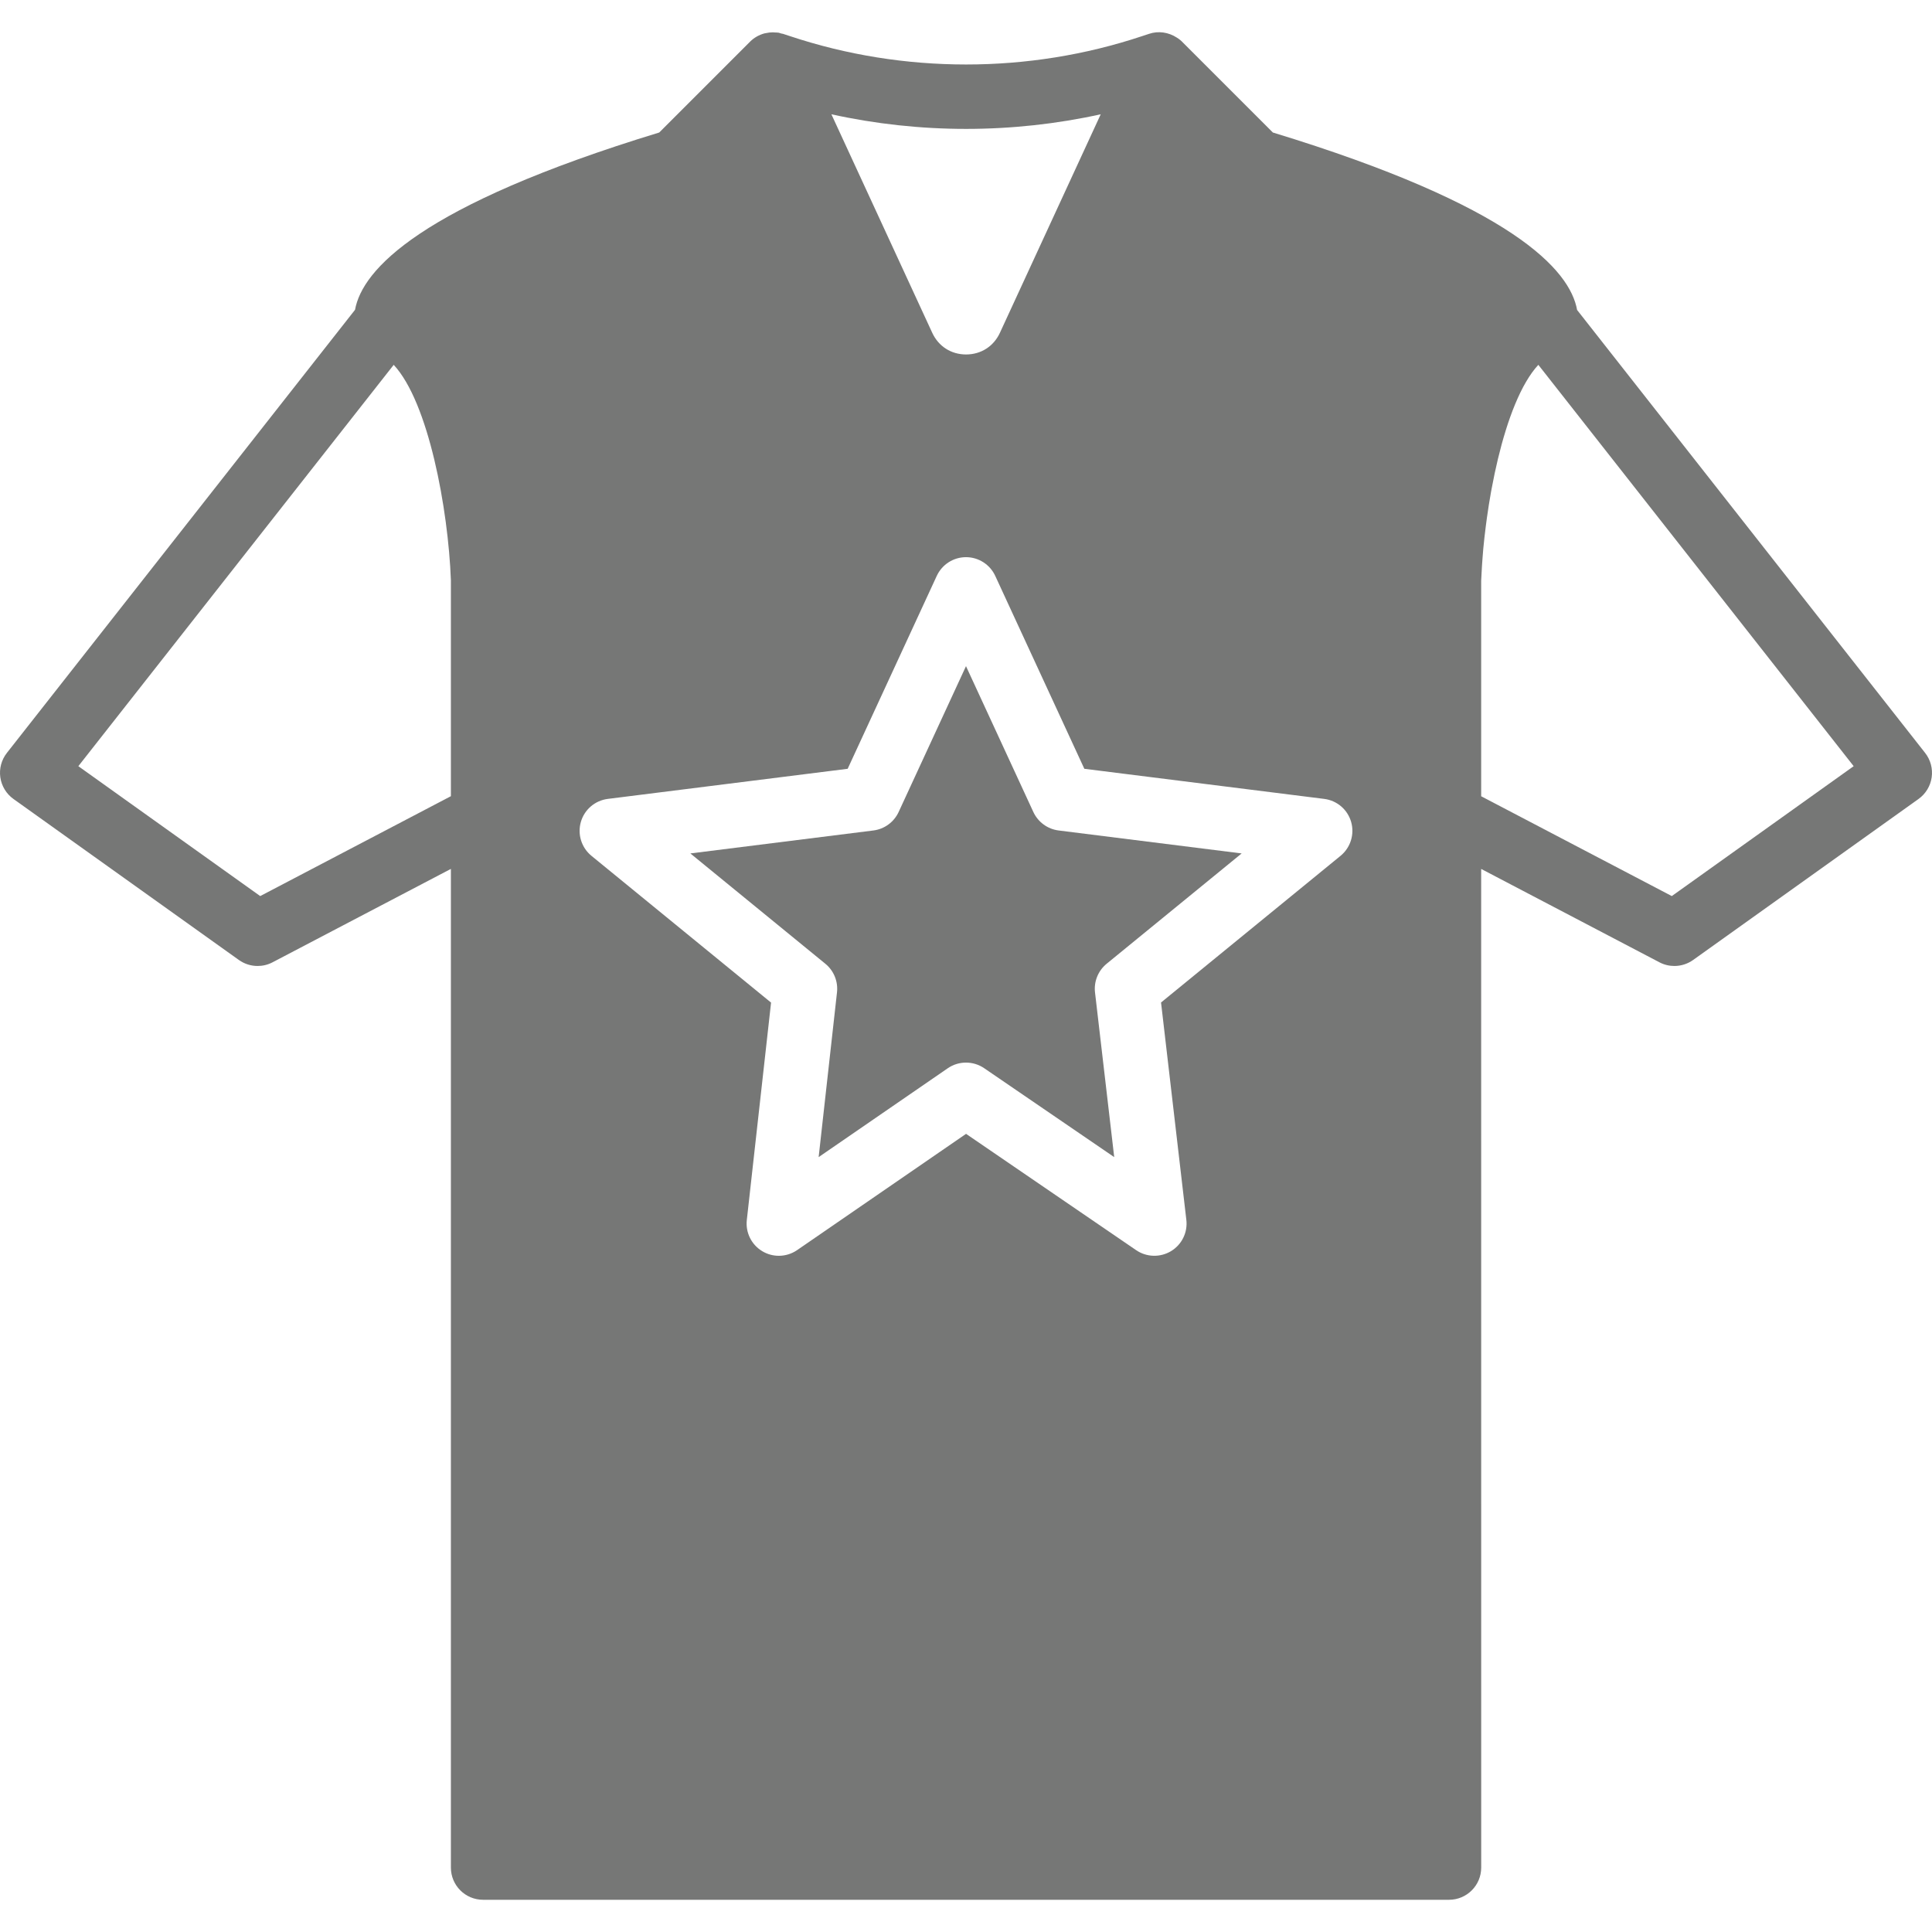
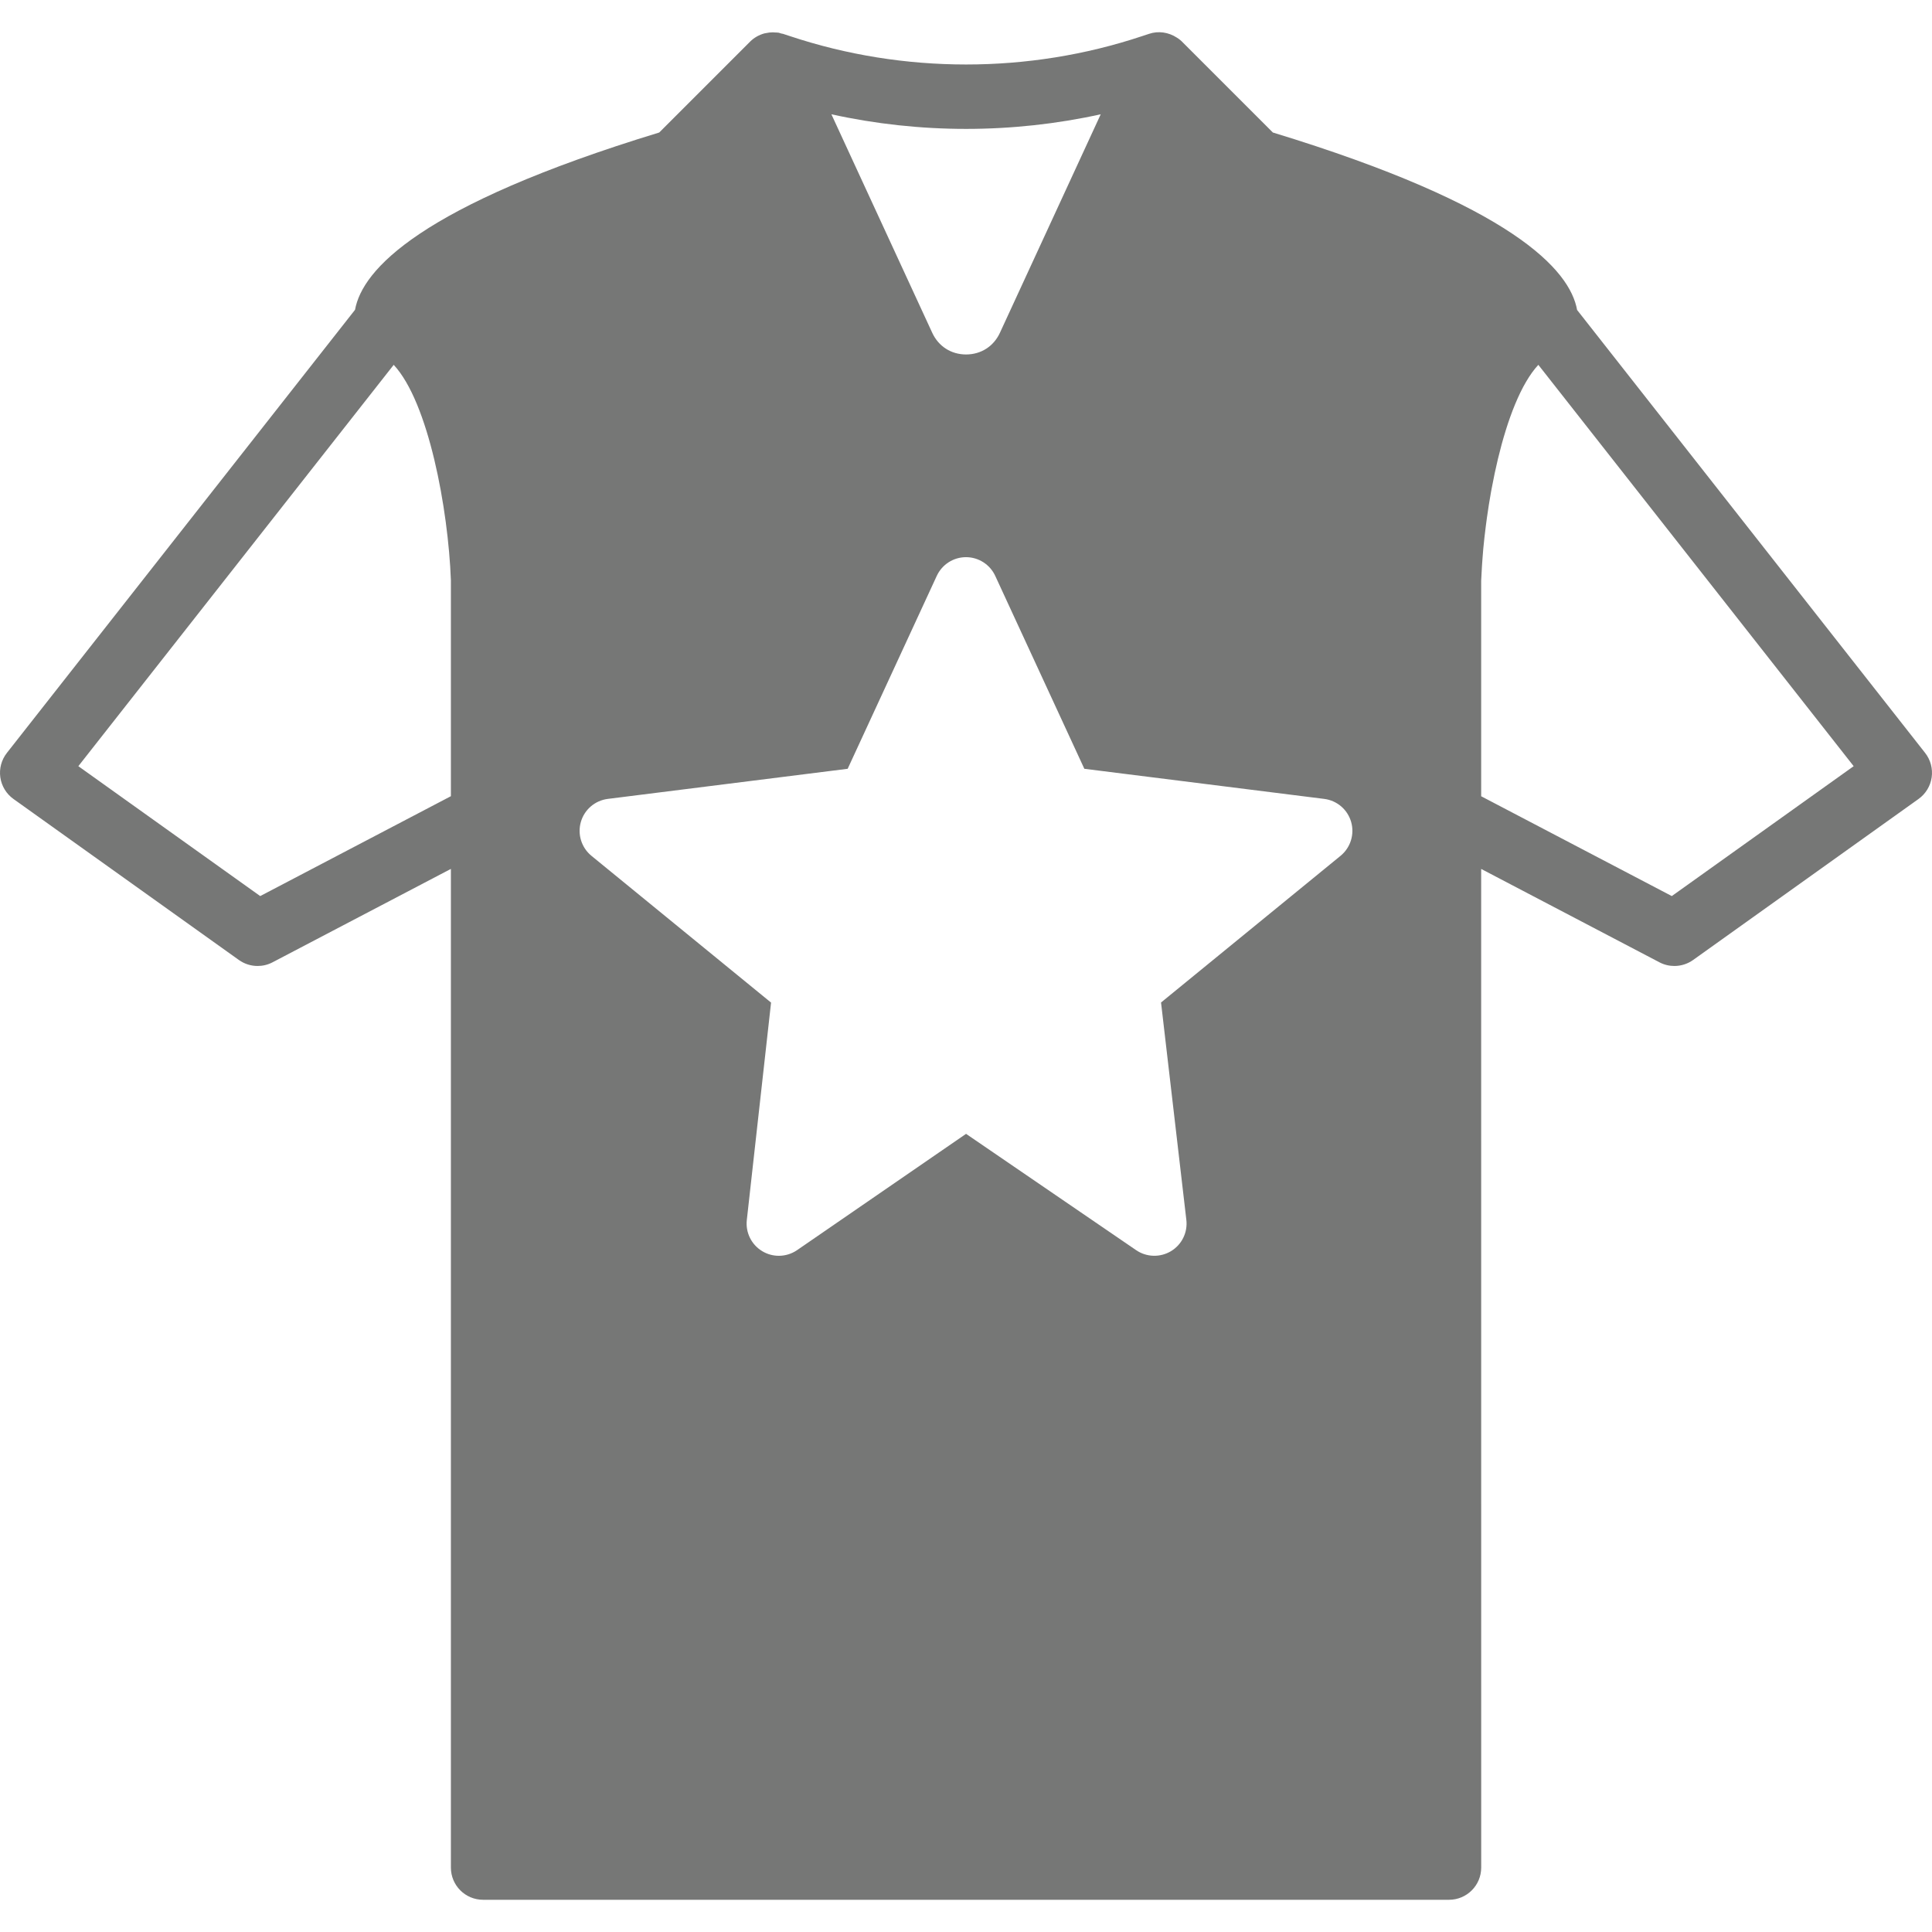
<svg xmlns="http://www.w3.org/2000/svg" fill="#767776" height="200px" width="200px" version="1.1" id="Layer_1" viewBox="0 0 511.997 511.997" xml:space="preserve">
  <g id="SVGRepo_bgCarrier" stroke-width="0" />
  <g id="SVGRepo_tracerCarrier" stroke-linecap="round" stroke-linejoin="round" />
  <g id="SVGRepo_iconCarrier">
    <g>
      <g>
        <g>
          <path d="M510.172,199.528L417.944,82.143c-1.886-10.564-16.956-27.605-80.623-47.027L313.505,11.3 c-0.486-0.529-1.041-0.973-1.647-1.34c-2.159-1.408-4.864-1.835-7.356-0.99l-1.809,0.597 c-30.106,10.035-63.249,10.035-93.389-0.008l-1.792-0.589c-0.145-0.051-0.307-0.043-0.461-0.085 c-0.247-0.068-0.478-0.179-0.725-0.222c-0.273-0.051-0.555-0.026-0.828-0.051c-0.239-0.017-0.469-0.043-0.708-0.043 c-0.623,0-1.229,0.077-1.826,0.213c-0.145,0.034-0.282,0.043-0.418,0.077c-1.399,0.393-2.705,1.118-3.755,2.167l-24.09,24.09 c-63.573,19.396-78.694,36.42-80.614,46.985L1.825,199.528c-1.442,1.835-2.065,4.173-1.741,6.477 c0.333,2.304,1.587,4.378,3.49,5.734l59.733,42.667c1.476,1.05,3.209,1.587,4.958,1.587c1.357,0,2.714-0.316,3.959-0.973 l47.266-24.755v264.661c0,4.719,3.814,8.533,8.533,8.533h255.974c4.719,0,8.533-3.814,8.533-8.533l-0.009-264.653l47.249,24.747 c1.246,0.657,2.603,0.973,3.959,0.973c1.741,0,3.482-0.538,4.958-1.587l59.733-42.667c1.903-1.357,3.157-3.43,3.49-5.734 C512.238,203.701,511.615,201.362,510.172,199.528z M119.491,210.997l-50.534,26.47L20.76,203.044l83.576-106.359 c9.224,9.924,14.438,38.17,15.155,57.071V210.997z M291.702,30.286l-26.718,57.916c-1.664,3.593-5.009,5.734-8.969,5.734 c-3.951,0-7.296-2.142-8.96-5.734l-20.361-44.117l-6.366-13.798C243.762,35.449,268.27,35.449,291.702,30.286z M355.267,226.792 l-47.582,38.878l6.707,57.609c0.393,3.319-1.203,6.562-4.062,8.286c-2.876,1.724-6.477,1.621-9.233-0.256l-45.082-30.831 l-44.774,30.814c-1.459,0.998-3.149,1.502-4.838,1.502c-1.519,0-3.038-0.401-4.386-1.212c-2.867-1.715-4.471-4.941-4.104-8.26 l6.426-57.626l-47.607-38.903c-2.637-2.167-3.738-5.692-2.799-8.969c0.939-3.285,3.755-5.683,7.142-6.11l63.565-7.979 l23.612-51.123c1.399-3.021,4.42-4.958,7.748-4.958c3.328,0,6.349,1.937,7.748,4.958l23.612,51.123l63.565,7.979 c3.396,0.427,6.204,2.825,7.142,6.11C359.004,221.1,357.904,224.624,355.267,226.792z M443.041,237.467l-50.517-26.453V153.9 c0.026-0.683,0.077-1.408,0.111-2.108c0.06-1.229,0.137-2.483,0.239-3.772c0.068-0.879,0.128-1.749,0.213-2.654 c0.188-1.963,0.41-3.968,0.674-6.007c0.085-0.708,0.188-1.417,0.282-2.133c0.324-2.278,0.674-4.582,1.092-6.869 c0.051-0.324,0.119-0.631,0.179-0.947c0.981-5.257,2.193-10.428,3.661-15.155c0.017-0.068,0.034-0.137,0.06-0.205 c0.759-2.432,1.579-4.745,2.466-6.886c0.009-0.017,0.017-0.043,0.026-0.06c1.792-4.326,3.849-7.945,6.144-10.419l83.567,106.359 L443.041,237.467z" />
-           <path d="M273.849,215.192l-17.852-38.656l-17.852,38.656c-1.237,2.671-3.763,4.523-6.69,4.89l-48.503,6.084l35.78,29.244 c2.244,1.835,3.396,4.676,3.081,7.56l-4.864,43.674l34.21-23.544c1.459-1.007,3.149-1.502,4.838-1.502 c1.681,0,3.371,0.495,4.821,1.485l34.458,23.561l-5.086-43.631c-0.341-2.893,0.828-5.76,3.072-7.603l35.789-29.244l-48.512-6.084 C277.613,219.715,275.095,217.863,273.849,215.192z" />
        </g>
      </g>
    </g>
  </g>
</svg>